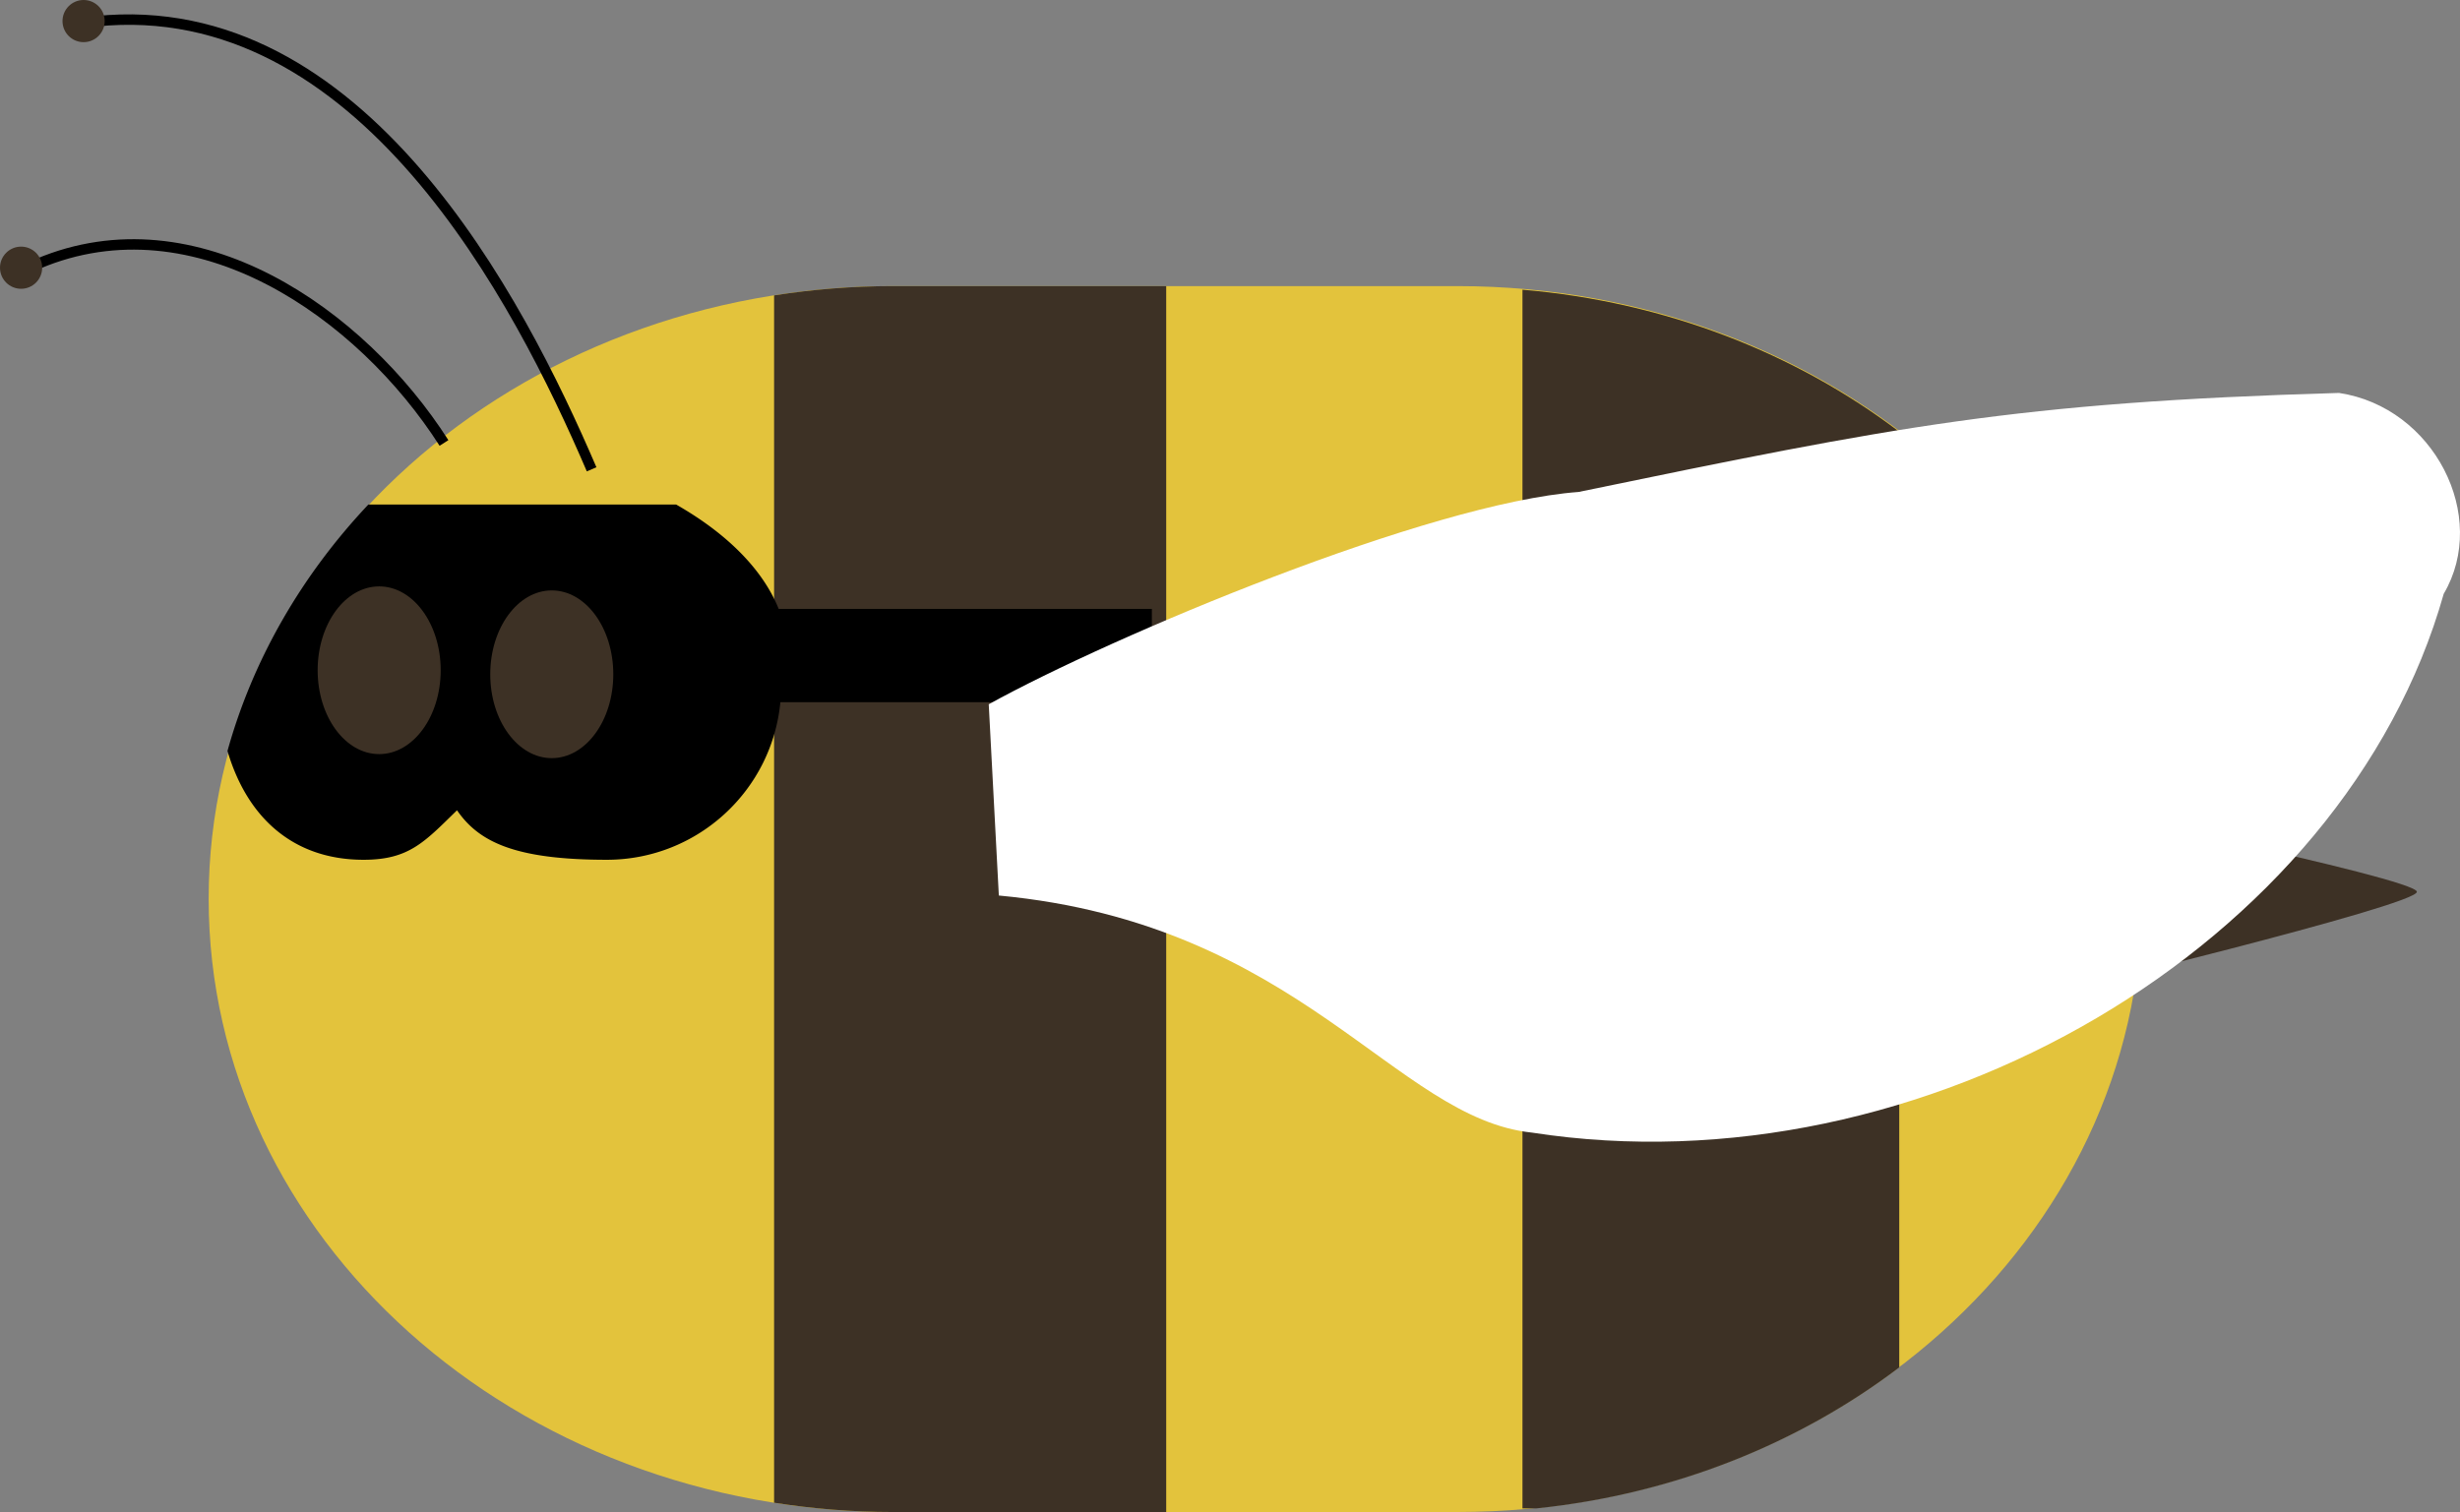
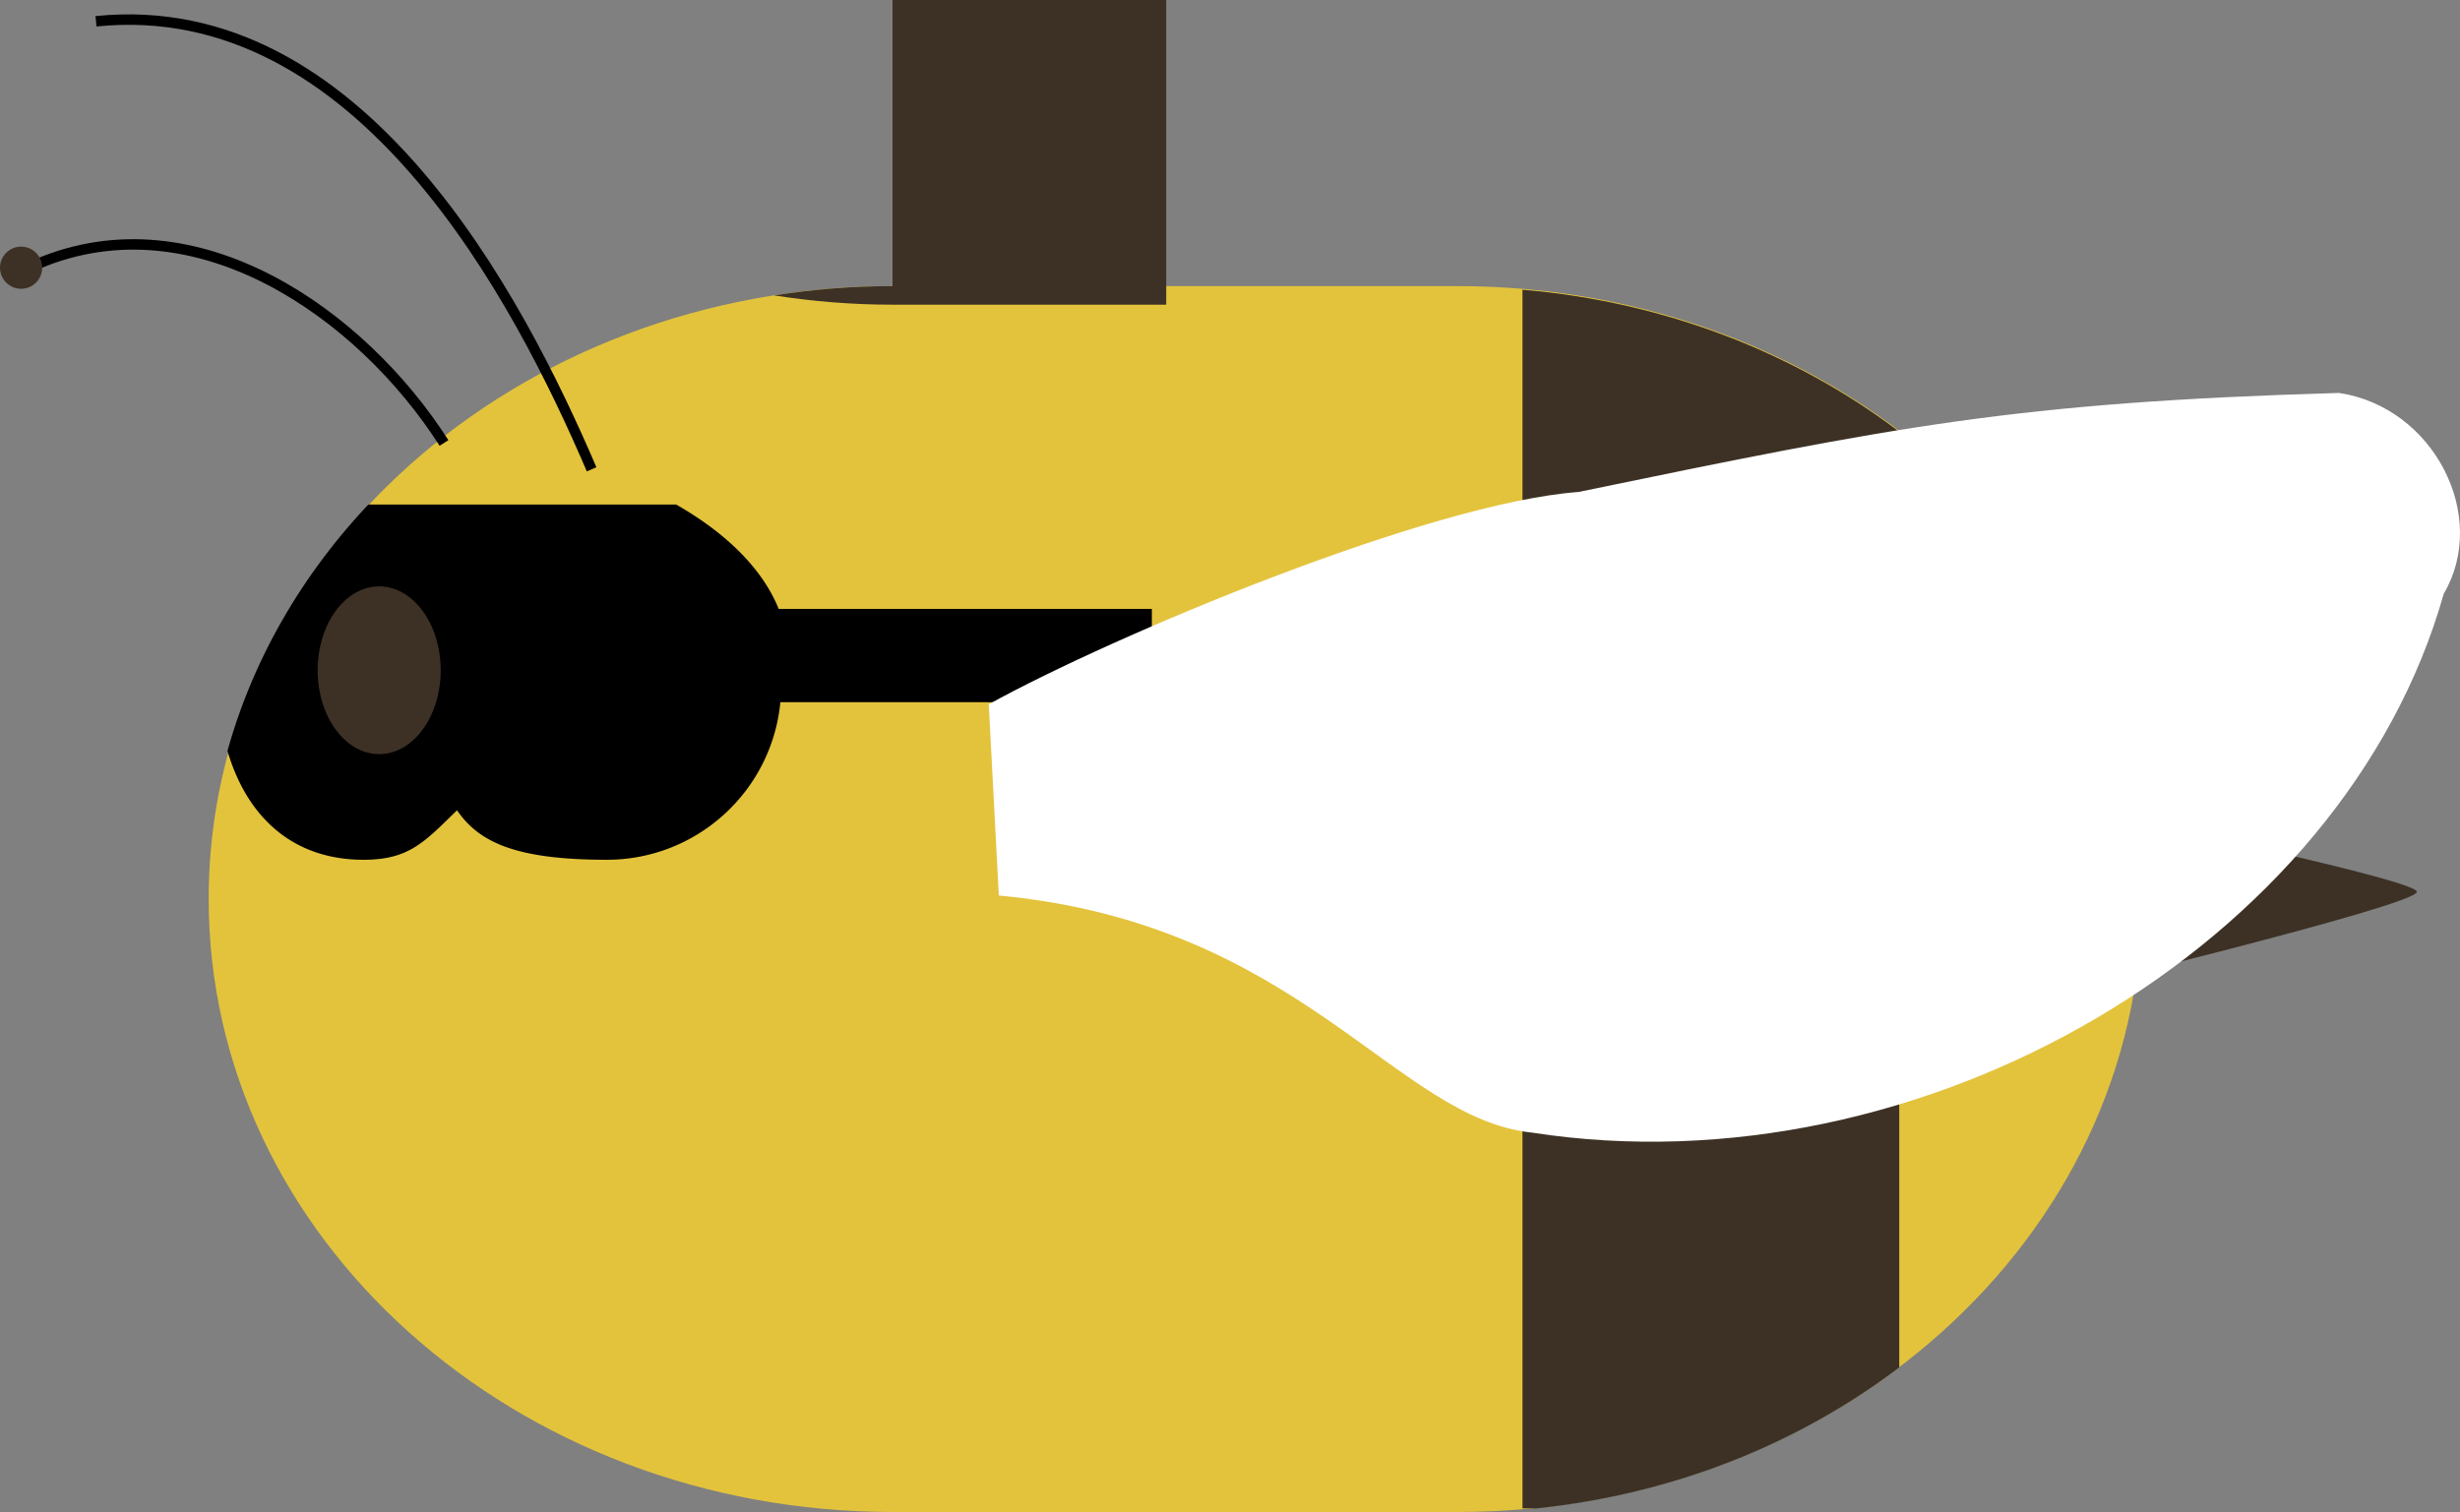
<svg xmlns="http://www.w3.org/2000/svg" xmlns:ns1="http://www.inkscape.org/namespaces/inkscape" xmlns:ns2="http://sodipodi.sourceforge.net/DTD/sodipodi-0.dtd" viewBox="0 0 235.657 144.882" width="235.657" height="144.882" id="svg4598" version="1.1" ns1:version="0.91 r13725" ns2:docname="big_mommy_datenschutz.svg">
  <rect x="0" y="0" width="235.657" height="144.882" fill="#808080" stroke="none" />
  <defs id="defs4600" />
  <ns2:namedview id="base" pagecolor="#ffffff" bordercolor="#666666" borderopacity="1.0" ns1:pageopacity="0.0" ns1:pageshadow="2" ns1:zoom="0.98994949" ns1:cx="-262.04803" ns1:cy="136.42904" ns1:document-units="px" ns1:current-layer="layer1" showgrid="false" fit-margin-top="0" fit-margin-left="0" fit-margin-right="0" fit-margin-bottom="0" ns1:window-width="1536" ns1:window-height="803" ns1:window-x="-8" ns1:window-y="-8" ns1:window-maximized="1" showguides="false" />
  <g ns1:label="Ebene 1" ns1:groupmode="layer" id="layer1" transform="translate(-298.72,-233.864)">
    <path style="fill:#3d3125;fill-opacity:1;stroke:none" d="m 494.083,310.61 c 0,0 36.143,7.399 36.165,8.709 0.023,1.311 -35.976,9.996 -35.976,9.996 z" id="rect3997" ns1:connector-curvature="0" ns2:nodetypes="czcc" />
    <path style="fill:#e3c33c;fill-opacity:1;stroke:none" d="m 384.271,261.279 c -36.215,0 -65.562,26.273 -65.562,58.717 0,32.444 29.347,58.75 65.562,58.75 l 54.062,0 c 36.215,0 65.562,-26.306 65.562,-58.75 0,-32.444 -29.347,-58.717 -65.562,-58.717 z" id="path2996" ns1:connector-curvature="0" ns2:nodetypes="csccscc" />
    <ellipse ry="8.036" rx="5.893" cy="298.622" cx="351.783" style="fill:#3d3125;fill-opacity:1;stroke:none" id="path3819" />
    <path style="fill:none;stroke:#000000;stroke-width:1px;stroke-linecap:butt;stroke-linejoin:miter;stroke-opacity:1" d="m 355.394,278.835 c -6.941,-16.186 -22.104,-45.53 -47.477,-42.931" id="path4020" ns1:connector-curvature="0" ns2:nodetypes="cc" />
-     <circle r="2.02" cy="235.884" cx="306.728" style="fill:#3d3125;fill-opacity:1;stroke:none" id="path4143" />
    <g id="g7452">
      <path ns1:connector-curvature="0" id="path4022" d="M 341.251,276.309 C 333.332,263.912 317.498,252.76 302.361,259.137" style="fill:none;stroke:#000000;stroke-width:1px;stroke-linecap:butt;stroke-linejoin:miter;stroke-opacity:1" />
      <circle id="path4143-5" style="fill:#3d3125;fill-opacity:1;stroke:none" cx="300.74" cy="259.516" r="2.02" />
    </g>
-     <path style="fill:#3d3125;fill-opacity:1;stroke:none" d="m 384.218,261.279 c -3.874,0 -7.654,0.313 -11.344,0.89 l 0,115.688 c 3.689,0.577 7.47,0.89 11.344,0.89 l 26.219,0 0,-117.467 -26.219,0 z" id="path2996-1" ns1:connector-curvature="0" />
+     <path style="fill:#3d3125;fill-opacity:1;stroke:none" d="m 384.218,261.279 c -3.874,0 -7.654,0.313 -11.344,0.89 c 3.689,0.577 7.47,0.89 11.344,0.89 l 26.219,0 0,-117.467 -26.219,0 z" id="path2996-1" ns1:connector-curvature="0" />
    <path style="fill:#3d3125;fill-opacity:1;stroke:none" d="m 444.566,261.625 0,116.775 1.344,0 c 13.169,-1.365 25.146,-6.216 34.75,-13.51 l 0,-89.657 c -9.93,-7.535 -22.396,-12.445 -36.094,-13.608 z" id="path2996-1-4" ns1:connector-curvature="0" />
    <ellipse ry="8.036" rx="5.893" cy="298.237" cx="335.249" style="fill:#3d3125;fill-opacity:1;stroke:none" id="path3819-23" />
    <path style="fill:#000000;fill-opacity:1;stroke:none" d="m 334.006,282.21 c -6.352,6.74 -11.039,14.777 -13.494,23.609 1.803,6.148 6.08,10.424 13.035,10.43 4.358,-7e-5 5.832,-1.702 8.953,-4.744 2.088,3.037 5.553,4.738 14.354,4.744 8.68,-0.005 15.909,-6.654 16.641,-15.303 l 0.07,0 0,-1.408 0,-6.652 a 40.28,21.213 0 0 0 -10.072,-10.676 l -29.486,0 z" id="path2996-9" ns1:connector-curvature="0" />
-     <ellipse ry="8.036" rx="5.893" cy="298.474" cx="351.577" style="fill:#3d3125;fill-opacity:1;stroke:none" id="path3819-9" />
    <ellipse ry="8.036" rx="5.893" cy="298.088" cx="335.043" style="fill:#3d3125;fill-opacity:1;stroke:none" id="path3819-23-7" />
    <rect style="opacity:1;fill:#000000;fill-opacity:1;stroke:none;stroke-width:0.6;stroke-linecap:round;stroke-linejoin:round;stroke-miterlimit:4;stroke-dasharray:none;stroke-opacity:0" id="rect6431" width="37.741" height="8.939" x="371.322" y="292.21" />
    <path style="fill:#ffffff;fill-opacity:1;stroke:none" d="m 393.437,301.349 c 11.858,-6.558 42.203,-19.285 56.506,-20.345 30.226,-6.248 41.847,-8.589 72.846,-9.488 9.101,1.37 14.401,11.822 10.029,19.247 -9.521,33.777 -50.034,57.417 -87.345,51.629 -13.153,-1.368 -22.175,-20.006 -51.069,-22.718" id="path3884-8" ns1:connector-curvature="0" ns2:nodetypes="cccccc" />
  </g>
</svg>